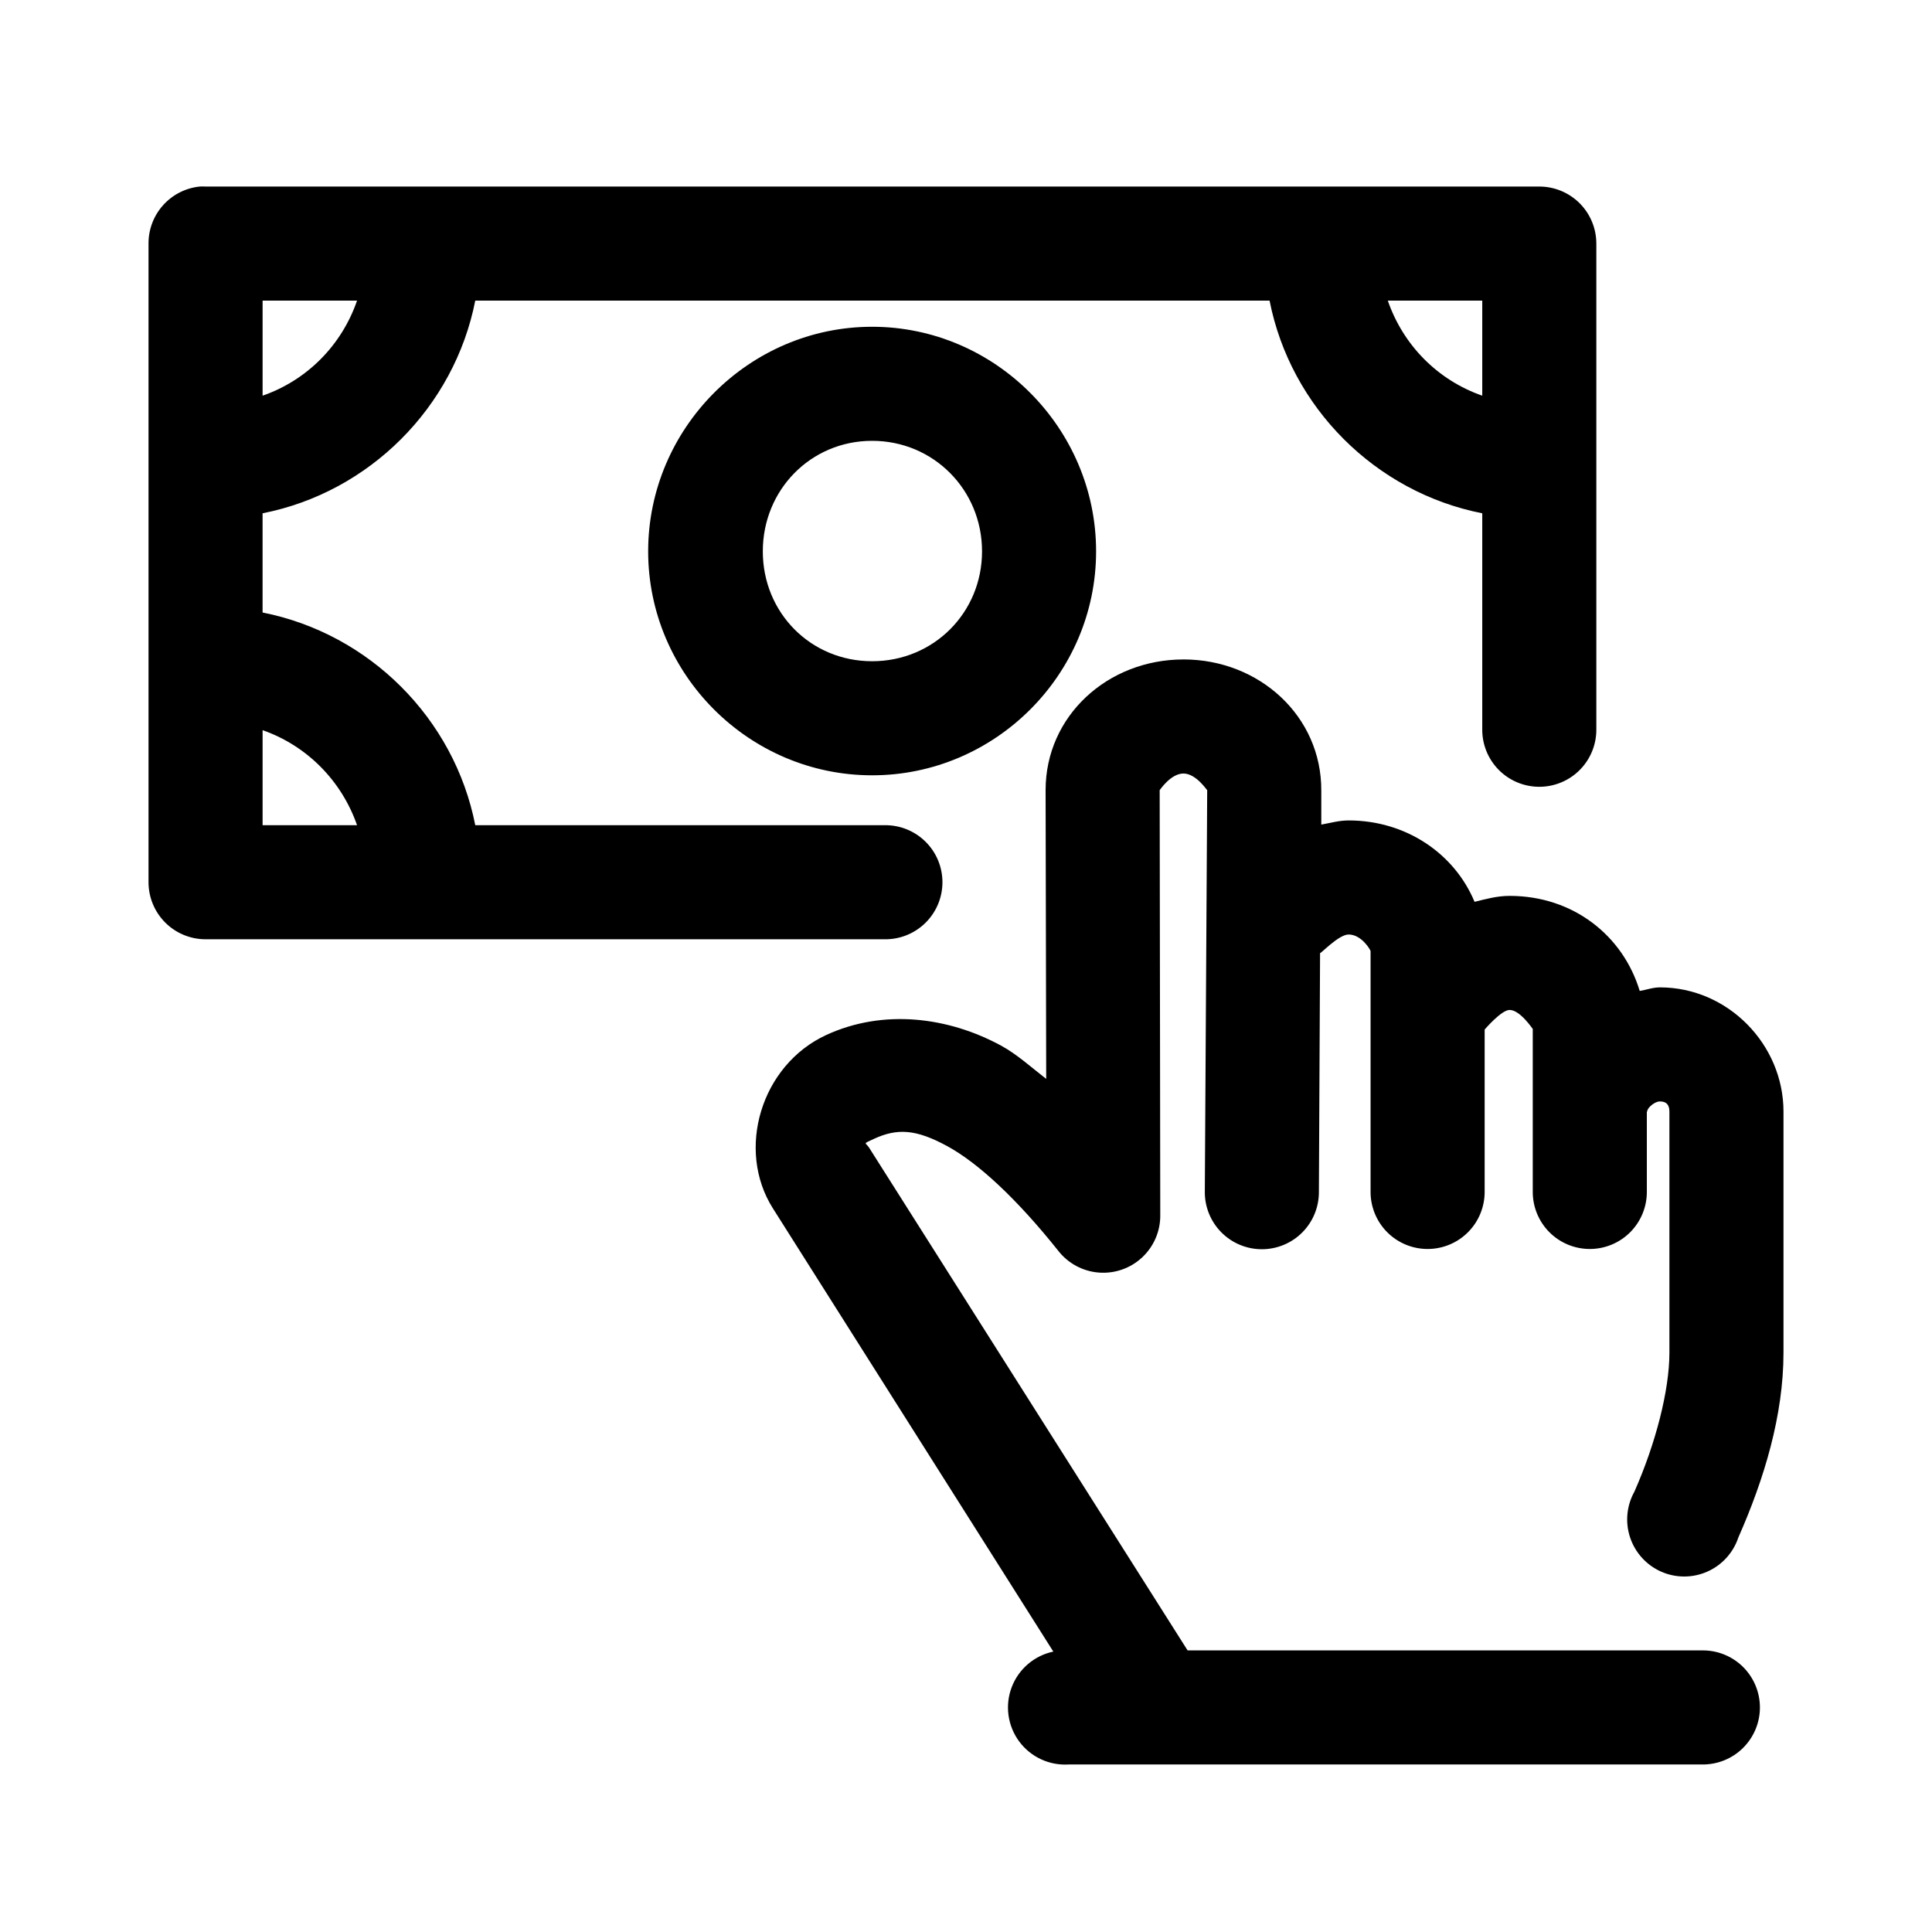
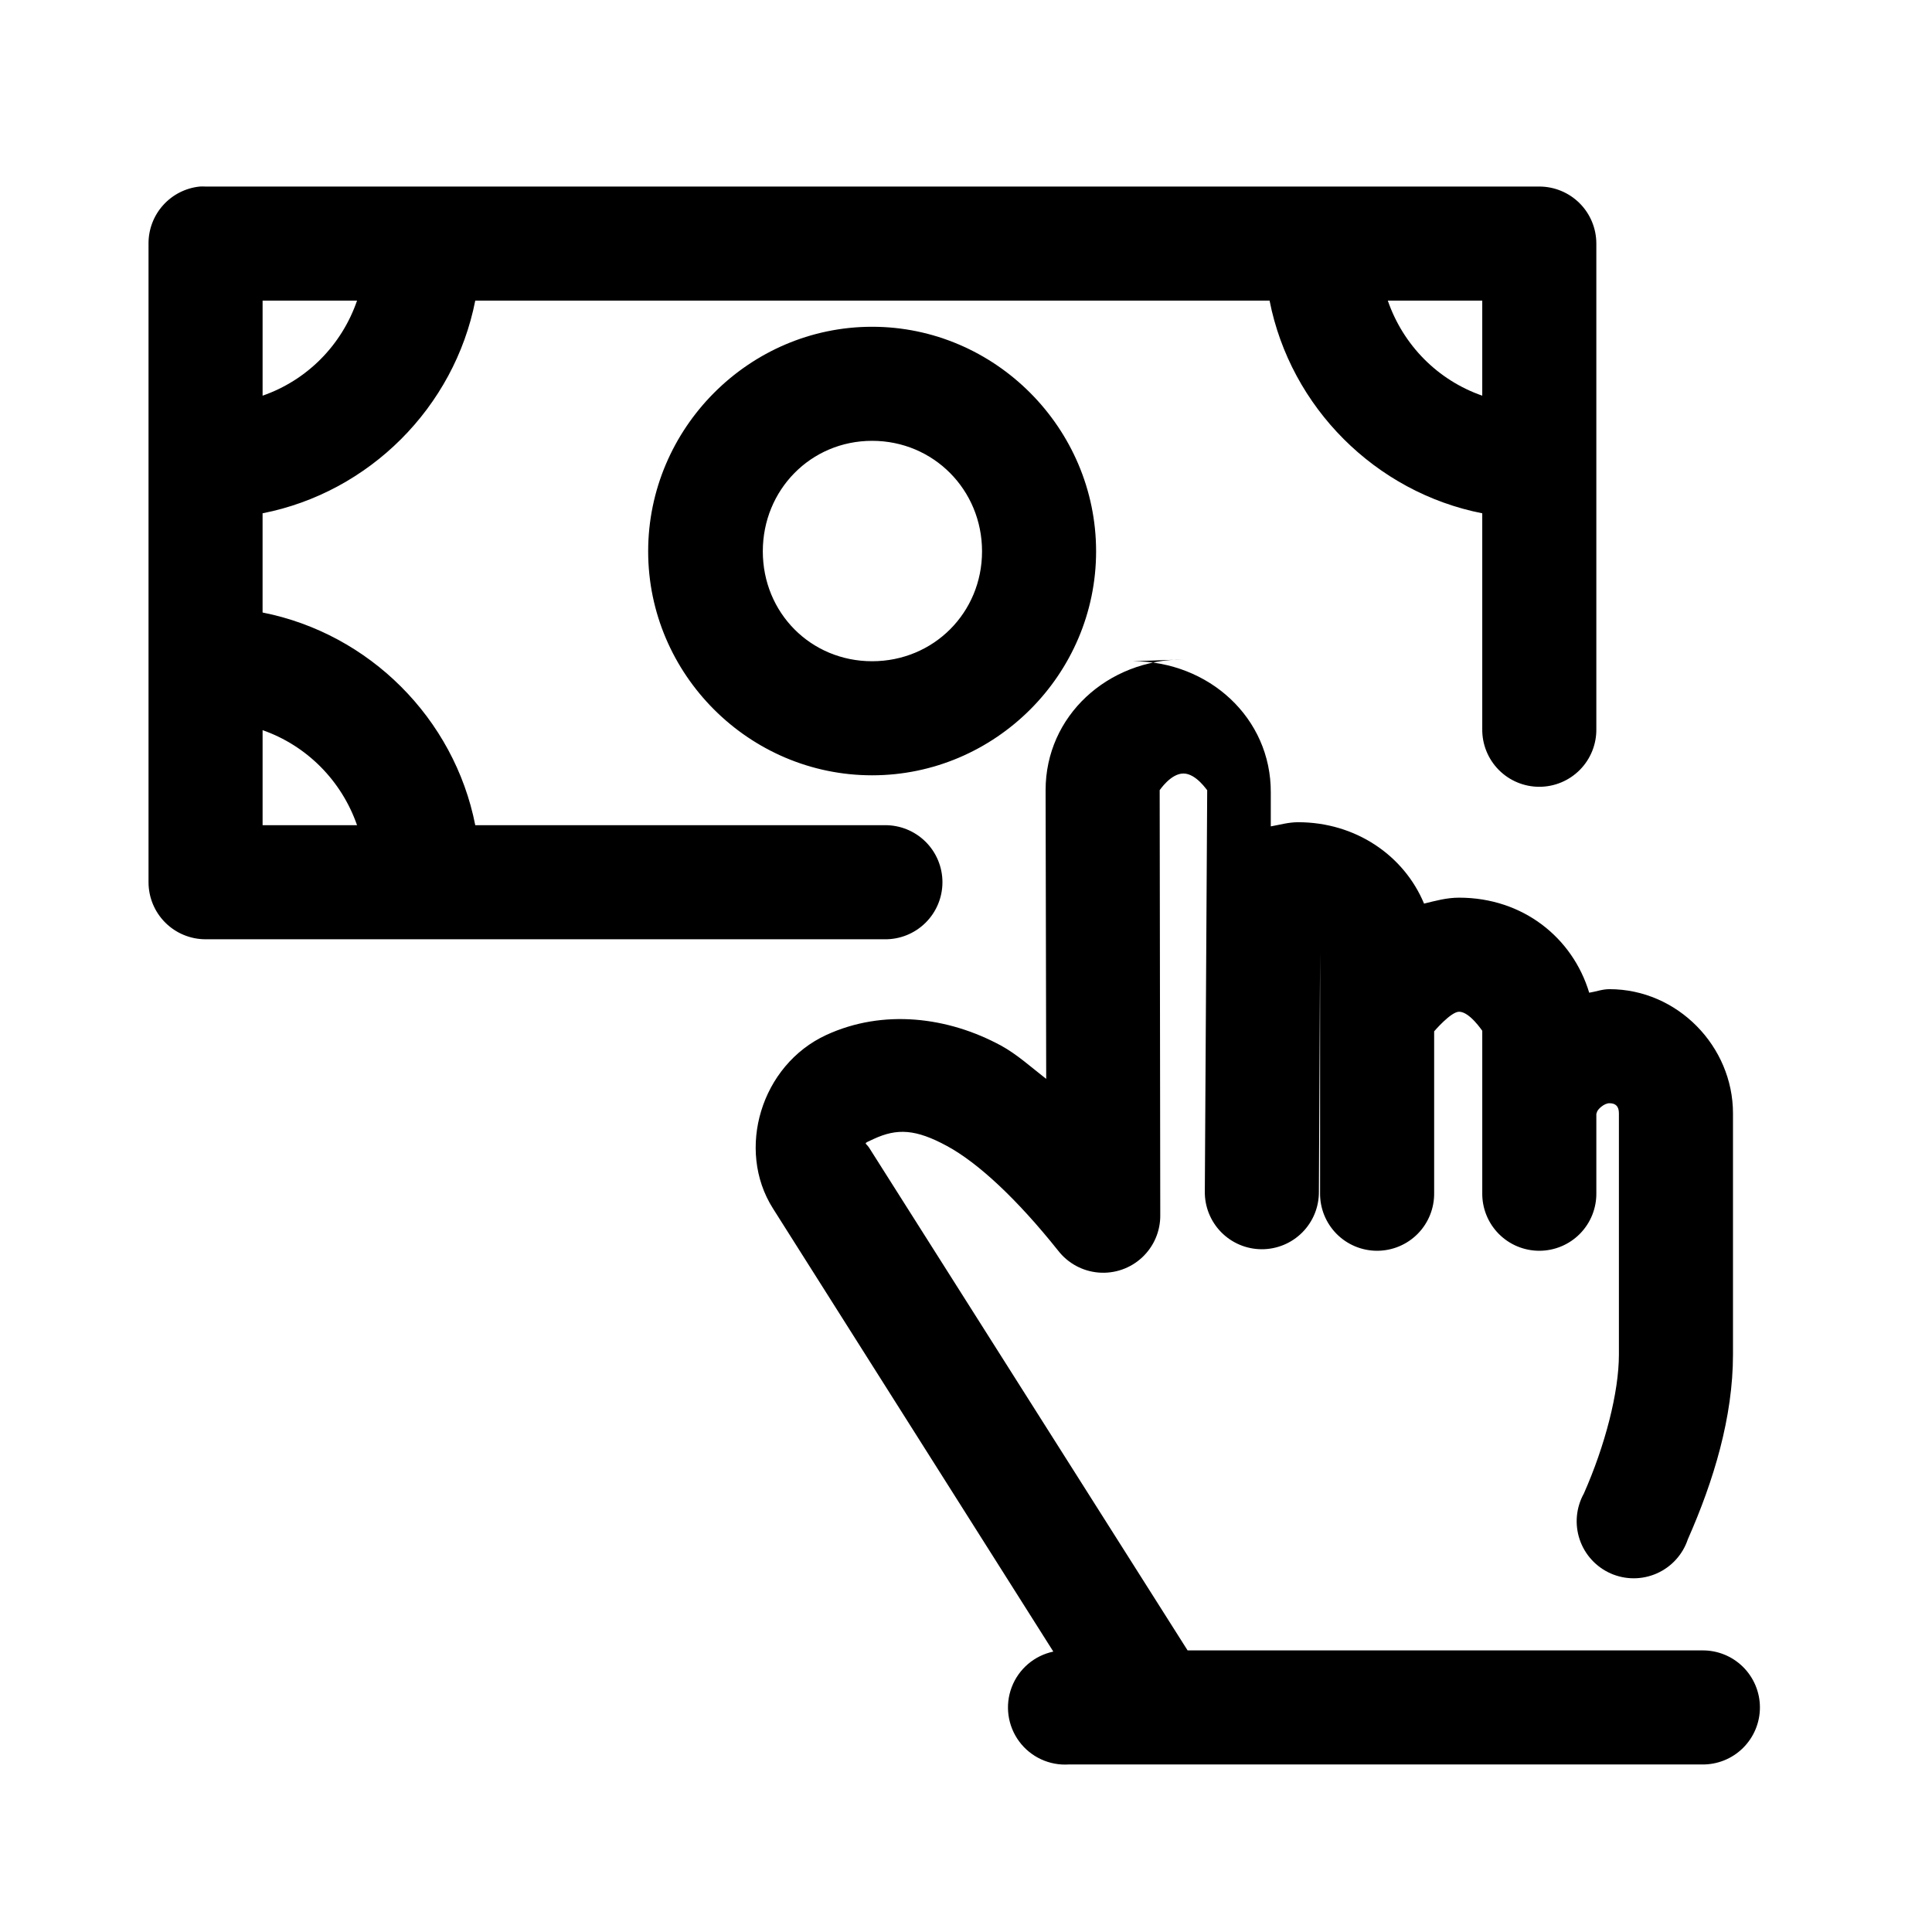
<svg xmlns="http://www.w3.org/2000/svg" fill="#000000" width="800px" height="800px" version="1.1" viewBox="144 144 512 512">
-   <path d="m196.9 193.44c-3.727 0.391-7.18 2.152-9.68 4.945-2.504 2.793-3.879 6.418-3.859 10.168v169.25c0 4.008 1.594 7.852 4.43 10.688 2.832 2.832 6.676 4.426 10.688 4.426h179.95c4.047 0.059 7.945-1.512 10.824-4.352 2.883-2.84 4.504-6.719 4.504-10.762 0-4.047-1.621-7.926-4.504-10.766-2.879-2.84-6.777-4.406-10.824-4.352h-108.48c-5.566-28.316-28.082-50.773-56.363-56.363v-26.293c28.285-5.562 50.801-28.066 56.363-56.363h210.5c5.562 28.297 28.078 50.801 56.363 56.363v57.152c-0.055 4.047 1.512 7.945 4.352 10.828 2.84 2.879 6.719 4.5 10.766 4.5 4.043 0 7.922-1.621 10.762-4.5 2.84-2.883 4.41-6.781 4.352-10.828v-128.63c0-4.008-1.594-7.852-4.426-10.688-2.836-2.832-6.68-4.426-10.688-4.426h-353.45c-0.527-0.027-1.051-0.027-1.578 0zm16.691 30.227h25.031c-4.074 11.82-13.242 21.09-25.031 25.191zm298.19 0h25.031v25.191c-11.789-4.102-20.953-13.371-25.031-25.191zm-136.66 6.93c-32.59 0-59.352 26.879-59.352 59.512 0 32.633 26.762 59.355 59.352 59.355 32.594 0 59.355-26.723 59.355-59.355 0-32.633-26.762-59.512-59.355-59.512zm0 30.227c16.266 0 29.129 13 29.129 29.285 0 16.285-12.863 29.125-29.129 29.125-16.262 0-28.969-12.84-28.969-29.125 0-16.285 12.707-29.285 28.969-29.285zm82.5 57.938c-20.07 0-36.531 14.957-36.527 34.637l0.16 76.52c-3.934-3.055-7.785-6.551-11.965-8.82-14.074-7.637-31.219-9.762-46.289-2.832-17.352 7.981-24.008 30.445-14.168 45.973l74.309 117.45c-5.039 1.062-9.195 4.613-11.027 9.426s-1.09 10.23 1.969 14.375c3.059 4.141 8.016 6.445 13.152 6.113h167.83c4.047 0.059 7.945-1.508 10.828-4.352 2.879-2.84 4.504-6.715 4.504-10.762s-1.625-7.922-4.504-10.766c-2.883-2.84-6.781-4.406-10.828-4.348h-136.34l-84.387-133.2c-0.941-1.484-1.898-0.91 1.258-2.363 6.148-2.828 11.059-2.617 19.367 1.891 8.305 4.508 18.598 14.113 29.441 27.711 2.602 3.367 6.504 5.484 10.746 5.828 4.242 0.344 8.434-1.117 11.543-4.027 3.109-2.906 4.848-6.992 4.789-11.25l-0.156-112.57c0 0.066 2.891-4.406 6.297-4.406 3.41 0 6.297 4.57 6.297 4.406l-0.629 106.27c-0.074 4.043 1.477 7.945 4.301 10.84 2.824 2.891 6.691 4.531 10.734 4.555 4.043 0.02 7.926-1.578 10.781-4.441 2.856-2.863 4.445-6.75 4.414-10.797l0.312-63.289c-0.117 0.559 4.859-4.883 7.559-4.883 3.449 0 5.824 4.117 5.824 4.41v63.605c-0.055 4.047 1.512 7.945 4.352 10.828 2.84 2.879 6.719 4.5 10.762 4.5 4.047 0 7.926-1.621 10.766-4.5 2.84-2.883 4.406-6.781 4.352-10.828v-42.824s4.422-5.195 6.609-5.195c2.812 0 6.141 5.098 6.141 5.039v42.98c-0.055 4.047 1.512 7.945 4.352 10.828 2.84 2.879 6.719 4.5 10.766 4.5 4.043 0 7.922-1.621 10.762-4.5 2.84-2.883 4.41-6.781 4.352-10.828v-20.938c0.055-0.156 0.105-0.316 0.156-0.473 0.148-0.707 1.871-2.363 3.309-2.363 1.625 0 2.516 0.793 2.516 2.676v63.922c0 9.98-3.641 24.078-9.289 36.84-2.066 3.719-2.469 8.133-1.113 12.164 1.355 4.031 4.348 7.305 8.238 9.02 3.894 1.711 8.328 1.703 12.215-0.02s6.871-5.004 8.215-9.039c6.859-15.508 11.965-32.387 11.965-48.965v-63.922c0-17.734-14.688-32.902-32.746-32.902-1.883 0-3.547 0.652-5.356 0.941-4.398-14.59-17.562-25.188-34.48-25.188-3.324 0-6.301 0.844-9.289 1.574-5.312-12.758-18.121-21.57-33.375-21.57-2.562 0-4.84 0.684-7.242 1.102v-8.973c0.102-19.781-16.457-34.797-36.527-34.797zm-244.03 18.738c11.742 4.117 20.93 13.406 25.031 25.188h-25.031z" />
+   <path d="m196.9 193.44c-3.727 0.391-7.18 2.152-9.68 4.945-2.504 2.793-3.879 6.418-3.859 10.168v169.25c0 4.008 1.594 7.852 4.43 10.688 2.832 2.832 6.676 4.426 10.688 4.426h179.95c4.047 0.059 7.945-1.512 10.824-4.352 2.883-2.84 4.504-6.719 4.504-10.762 0-4.047-1.621-7.926-4.504-10.766-2.879-2.84-6.777-4.406-10.824-4.352h-108.48c-5.566-28.316-28.082-50.773-56.363-56.363v-26.293c28.285-5.562 50.801-28.066 56.363-56.363h210.5c5.562 28.297 28.078 50.801 56.363 56.363v57.152c-0.055 4.047 1.512 7.945 4.352 10.828 2.84 2.879 6.719 4.5 10.766 4.5 4.043 0 7.922-1.621 10.762-4.5 2.84-2.883 4.41-6.781 4.352-10.828v-128.63c0-4.008-1.594-7.852-4.426-10.688-2.836-2.832-6.68-4.426-10.688-4.426h-353.45c-0.527-0.027-1.051-0.027-1.578 0zm16.691 30.227h25.031c-4.074 11.82-13.242 21.09-25.031 25.191zm298.19 0h25.031v25.191c-11.789-4.102-20.953-13.371-25.031-25.191zm-136.66 6.93c-32.59 0-59.352 26.879-59.352 59.512 0 32.633 26.762 59.355 59.352 59.355 32.594 0 59.355-26.723 59.355-59.355 0-32.633-26.762-59.512-59.355-59.512zm0 30.227c16.266 0 29.129 13 29.129 29.285 0 16.285-12.863 29.125-29.129 29.125-16.262 0-28.969-12.84-28.969-29.125 0-16.285 12.707-29.285 28.969-29.285zm82.5 57.938c-20.07 0-36.531 14.957-36.527 34.637l0.16 76.52c-3.934-3.055-7.785-6.551-11.965-8.82-14.074-7.637-31.219-9.762-46.289-2.832-17.352 7.981-24.008 30.445-14.168 45.973l74.309 117.45c-5.039 1.062-9.195 4.613-11.027 9.426s-1.09 10.23 1.969 14.375c3.059 4.141 8.016 6.445 13.152 6.113h167.83c4.047 0.059 7.945-1.508 10.828-4.352 2.879-2.84 4.504-6.715 4.504-10.762s-1.625-7.922-4.504-10.766c-2.883-2.84-6.781-4.406-10.828-4.348h-136.34l-84.387-133.2c-0.941-1.484-1.898-0.91 1.258-2.363 6.148-2.828 11.059-2.617 19.367 1.891 8.305 4.508 18.598 14.113 29.441 27.711 2.602 3.367 6.504 5.484 10.746 5.828 4.242 0.344 8.434-1.117 11.543-4.027 3.109-2.906 4.848-6.992 4.789-11.25l-0.156-112.57c0 0.066 2.891-4.406 6.297-4.406 3.41 0 6.297 4.57 6.297 4.406l-0.629 106.27c-0.074 4.043 1.477 7.945 4.301 10.84 2.824 2.891 6.691 4.531 10.734 4.555 4.043 0.02 7.926-1.578 10.781-4.441 2.856-2.863 4.445-6.75 4.414-10.797l0.312-63.289v63.605c-0.055 4.047 1.512 7.945 4.352 10.828 2.84 2.879 6.719 4.5 10.762 4.5 4.047 0 7.926-1.621 10.766-4.5 2.84-2.883 4.406-6.781 4.352-10.828v-42.824s4.422-5.195 6.609-5.195c2.812 0 6.141 5.098 6.141 5.039v42.98c-0.055 4.047 1.512 7.945 4.352 10.828 2.84 2.879 6.719 4.5 10.766 4.5 4.043 0 7.922-1.621 10.762-4.5 2.84-2.883 4.41-6.781 4.352-10.828v-20.938c0.055-0.156 0.105-0.316 0.156-0.473 0.148-0.707 1.871-2.363 3.309-2.363 1.625 0 2.516 0.793 2.516 2.676v63.922c0 9.98-3.641 24.078-9.289 36.84-2.066 3.719-2.469 8.133-1.113 12.164 1.355 4.031 4.348 7.305 8.238 9.02 3.894 1.711 8.328 1.703 12.215-0.02s6.871-5.004 8.215-9.039c6.859-15.508 11.965-32.387 11.965-48.965v-63.922c0-17.734-14.688-32.902-32.746-32.902-1.883 0-3.547 0.652-5.356 0.941-4.398-14.59-17.562-25.188-34.48-25.188-3.324 0-6.301 0.844-9.289 1.574-5.312-12.758-18.121-21.57-33.375-21.57-2.562 0-4.84 0.684-7.242 1.102v-8.973c0.102-19.781-16.457-34.797-36.527-34.797zm-244.03 18.738c11.742 4.117 20.93 13.406 25.031 25.188h-25.031z" />
</svg>